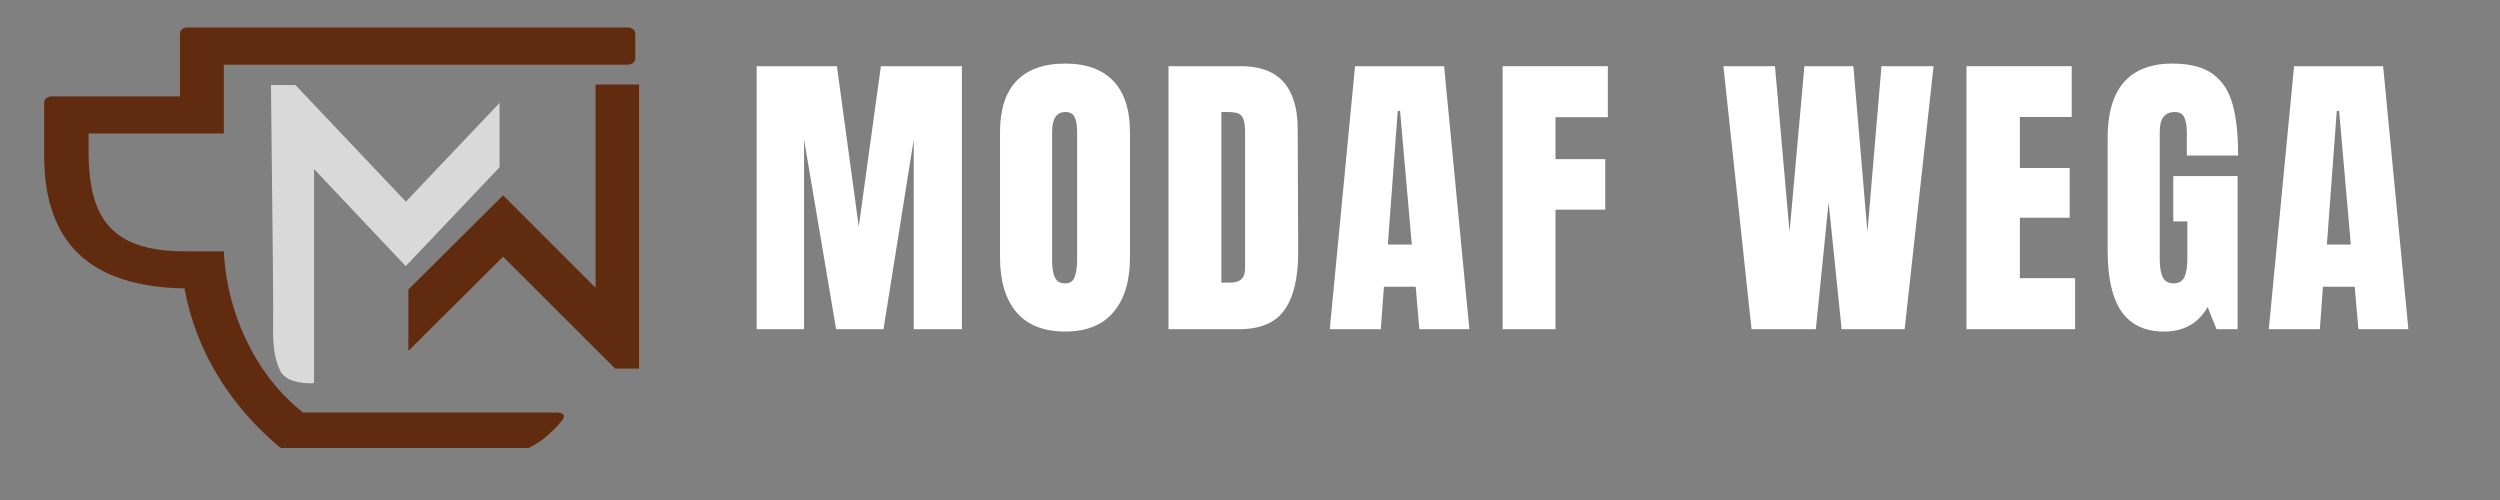
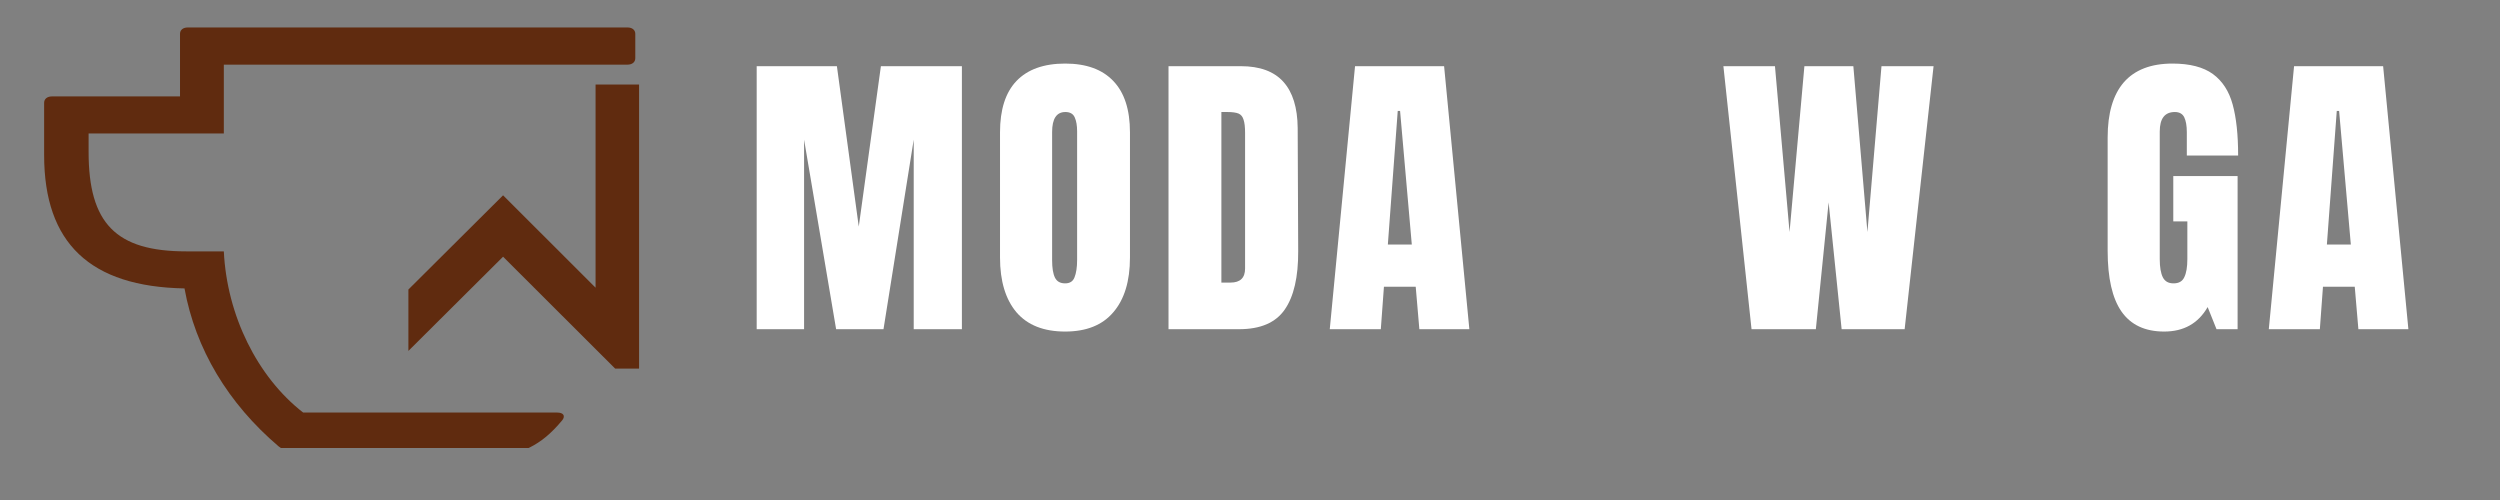
<svg xmlns="http://www.w3.org/2000/svg" width="200" viewBox="0 0 150 30" height="40" preserveAspectRatio="xMidYMid meet">
  <rect x="0" y="0" width="150" height="30" fill="#808080" stroke="none" />
  <defs>
    <g />
    <clipPath id="f2b6478d31">
      <path d="M 2.418 1.477 L 39 1.477 L 39 26.879 L 2.418 26.879 Z M 2.418 1.477 " clip-rule="nonzero" />
    </clipPath>
  </defs>
  <g clip-path="url(#f2b6478d31)">
    <path fill="#602b0f" d="M 33.438 24.754 L 18.191 24.754 C 15.438 22.617 13.613 18.918 13.43 15.082 L 11.172 15.082 C 6.957 15.082 5.316 13.406 5.316 9.117 L 5.316 8.008 L 13.43 8.008 L 13.43 3.879 L 37.652 3.879 C 37.93 3.879 38.117 3.727 38.117 3.496 L 38.117 2.027 C 38.117 1.797 37.93 1.648 37.652 1.648 L 11.266 1.648 C 10.984 1.648 10.801 1.797 10.801 2.027 L 10.801 5.785 L 3.113 5.785 C 2.832 5.785 2.648 5.938 2.648 6.168 L 2.648 9.309 C 2.648 14.59 5.41 17.203 11.07 17.305 C 11.723 20.926 13.68 24.199 16.715 26.781 C 16.891 26.926 17.051 26.984 17.266 26.984 L 31.172 26.984 C 31.449 26.984 31.566 26.961 31.762 26.859 C 32.473 26.504 33.062 26.023 33.738 25.211 C 33.934 24.957 33.809 24.754 33.438 24.754 Z M 33.438 24.754 " fill-opacity="1" fill-rule="nonzero" />
  </g>
-   <path fill="#d9d9d9" d="M 16.258 5.102 C 16.352 13.164 16.41 18.848 16.387 19.594 C 16.387 19.602 16.367 20.066 16.418 20.676 C 16.438 20.844 16.453 21.18 16.57 21.594 C 16.656 21.898 16.758 22.129 16.832 22.281 C 16.941 22.5 17.121 22.602 17.172 22.645 C 17.305 22.746 17.457 22.82 17.695 22.879 C 17.922 22.945 18.32 23.023 18.844 22.988 C 18.844 18.707 18.844 14.422 18.844 10.145 L 24.344 15.969 L 29.973 10.035 L 29.973 6.176 L 24.352 12.098 L 17.727 5.102 Z M 16.258 5.102 " fill-opacity="1" fill-rule="nonzero" />
  <path fill="#602b0f" d="M 24.504 17.371 L 24.504 21.055 L 30.184 15.402 L 36.91 22.117 L 38.344 22.117 L 38.344 5.07 L 35.734 5.07 L 35.734 17.262 L 30.184 11.719 Z M 24.504 17.371 " fill-opacity="1" fill-rule="nonzero" />
  <g fill="#ffffff" fill-opacity="1">
    <g transform="translate(44.698, 19.752)">
      <g>
        <path d="M 0.703 0 L 0.703 -15.781 L 5.516 -15.781 L 6.828 -6.156 L 8.156 -15.781 L 13.016 -15.781 L 13.016 0 L 10.125 0 L 10.125 -11.375 L 8.312 0 L 5.469 0 L 3.547 -11.375 L 3.547 0 Z M 0.703 0 " />
      </g>
    </g>
  </g>
  <g fill="#ffffff" fill-opacity="1">
    <g transform="translate(59.439, 19.752)">
      <g>
        <path d="M 4.469 0.141 C 3.188 0.141 2.211 -0.242 1.547 -1.016 C 0.891 -1.797 0.562 -2.891 0.562 -4.297 L 0.562 -11.812 C 0.562 -13.176 0.891 -14.203 1.547 -14.891 C 2.211 -15.586 3.188 -15.938 4.469 -15.938 C 5.738 -15.938 6.703 -15.586 7.359 -14.891 C 8.023 -14.203 8.359 -13.176 8.359 -11.812 L 8.359 -4.297 C 8.359 -2.879 8.023 -1.785 7.359 -1.016 C 6.703 -0.242 5.738 0.141 4.469 0.141 Z M 4.469 -2.75 C 4.75 -2.75 4.938 -2.867 5.031 -3.109 C 5.133 -3.359 5.188 -3.707 5.188 -4.156 L 5.188 -11.875 C 5.188 -12.219 5.141 -12.492 5.047 -12.703 C 4.953 -12.922 4.766 -13.031 4.484 -13.031 C 3.953 -13.031 3.688 -12.629 3.688 -11.828 L 3.688 -4.141 C 3.688 -3.68 3.742 -3.332 3.859 -3.094 C 3.973 -2.863 4.176 -2.75 4.469 -2.75 Z M 4.469 -2.75 " />
      </g>
    </g>
  </g>
  <g fill="#ffffff" fill-opacity="1">
    <g transform="translate(69.408, 19.752)">
      <g>
        <path d="M 0.703 -15.781 L 5.047 -15.781 C 6.18 -15.781 7.031 -15.469 7.594 -14.844 C 8.156 -14.219 8.441 -13.297 8.453 -12.078 L 8.484 -4.688 C 8.492 -3.133 8.223 -1.961 7.672 -1.172 C 7.129 -0.391 6.219 0 4.938 0 L 0.703 0 Z M 4.422 -2.797 C 5.004 -2.797 5.297 -3.078 5.297 -3.641 L 5.297 -11.781 C 5.297 -12.133 5.266 -12.398 5.203 -12.578 C 5.148 -12.754 5.051 -12.875 4.906 -12.938 C 4.758 -13 4.531 -13.031 4.219 -13.031 L 3.875 -13.031 L 3.875 -2.797 Z M 4.422 -2.797 " />
      </g>
    </g>
  </g>
  <g fill="#ffffff" fill-opacity="1">
    <g transform="translate(79.505, 19.752)">
      <g>
        <path d="M 0.281 0 L 1.797 -15.781 L 7.141 -15.781 L 8.656 0 L 5.656 0 L 5.438 -2.547 L 3.531 -2.547 L 3.344 0 Z M 3.766 -5.078 L 5.203 -5.078 L 4.5 -13.094 L 4.359 -13.094 Z M 3.766 -5.078 " />
      </g>
    </g>
  </g>
  <g fill="#ffffff" fill-opacity="1">
    <g transform="translate(89.455, 19.752)">
      <g>
-         <path d="M 0.703 0 L 0.703 -15.781 L 7.016 -15.781 L 7.016 -12.719 L 3.875 -12.719 L 3.875 -10.203 L 6.859 -10.203 L 6.859 -7.172 L 3.875 -7.172 L 3.875 0 Z M 0.703 0 " />
-       </g>
+         </g>
    </g>
  </g>
  <g fill="#ffffff" fill-opacity="1">
    <g transform="translate(97.827, 19.752)">
      <g />
    </g>
  </g>
  <g fill="#ffffff" fill-opacity="1">
    <g transform="translate(103.17, 19.752)">
      <g>
        <path d="M 1.922 0 L 0.234 -15.781 L 3.328 -15.781 L 4.203 -5.828 L 5.094 -15.781 L 8.031 -15.781 L 8.875 -5.828 L 9.719 -15.781 L 12.844 -15.781 L 11.109 0 L 7.328 0 L 6.547 -7.609 L 5.781 0 Z M 1.922 0 " />
      </g>
    </g>
  </g>
  <g fill="#ffffff" fill-opacity="1">
    <g transform="translate(117.287, 19.752)">
      <g>
-         <path d="M 0.703 0 L 0.703 -15.781 L 7.016 -15.781 L 7.016 -12.734 L 3.906 -12.734 L 3.906 -9.672 L 6.891 -9.672 L 6.891 -6.688 L 3.906 -6.688 L 3.906 -3.062 L 7.219 -3.062 L 7.219 0 Z M 0.703 0 " />
-       </g>
+         </g>
    </g>
  </g>
  <g fill="#ffffff" fill-opacity="1">
    <g transform="translate(125.897, 19.752)">
      <g>
        <path d="M 3.953 0.141 C 2.805 0.141 1.953 -0.258 1.391 -1.062 C 0.836 -1.863 0.562 -3.078 0.562 -4.703 L 0.562 -11.5 C 0.562 -12.957 0.883 -14.062 1.531 -14.812 C 2.188 -15.562 3.16 -15.938 4.453 -15.938 C 5.492 -15.938 6.301 -15.727 6.875 -15.312 C 7.445 -14.895 7.844 -14.285 8.062 -13.484 C 8.281 -12.691 8.391 -11.672 8.391 -10.422 L 5.312 -10.422 L 5.312 -11.828 C 5.312 -12.211 5.258 -12.508 5.156 -12.719 C 5.051 -12.926 4.863 -13.031 4.594 -13.031 C 3.988 -13.031 3.688 -12.641 3.688 -11.859 L 3.688 -4.203 C 3.688 -3.723 3.75 -3.359 3.875 -3.109 C 4 -2.867 4.211 -2.75 4.516 -2.75 C 4.828 -2.75 5.039 -2.867 5.156 -3.109 C 5.281 -3.359 5.344 -3.723 5.344 -4.203 L 5.344 -6.469 L 4.5 -6.469 L 4.5 -9.188 L 8.359 -9.188 L 8.359 0 L 7.094 0 L 6.562 -1.328 C 6 -0.348 5.129 0.141 3.953 0.141 Z M 3.953 0.141 " />
      </g>
    </g>
  </g>
  <g fill="#ffffff" fill-opacity="1">
    <g transform="translate(135.847, 19.752)">
      <g>
        <path d="M 0.281 0 L 1.797 -15.781 L 7.141 -15.781 L 8.656 0 L 5.656 0 L 5.438 -2.547 L 3.531 -2.547 L 3.344 0 Z M 3.766 -5.078 L 5.203 -5.078 L 4.5 -13.094 L 4.359 -13.094 Z M 3.766 -5.078 " />
      </g>
    </g>
  </g>
</svg>